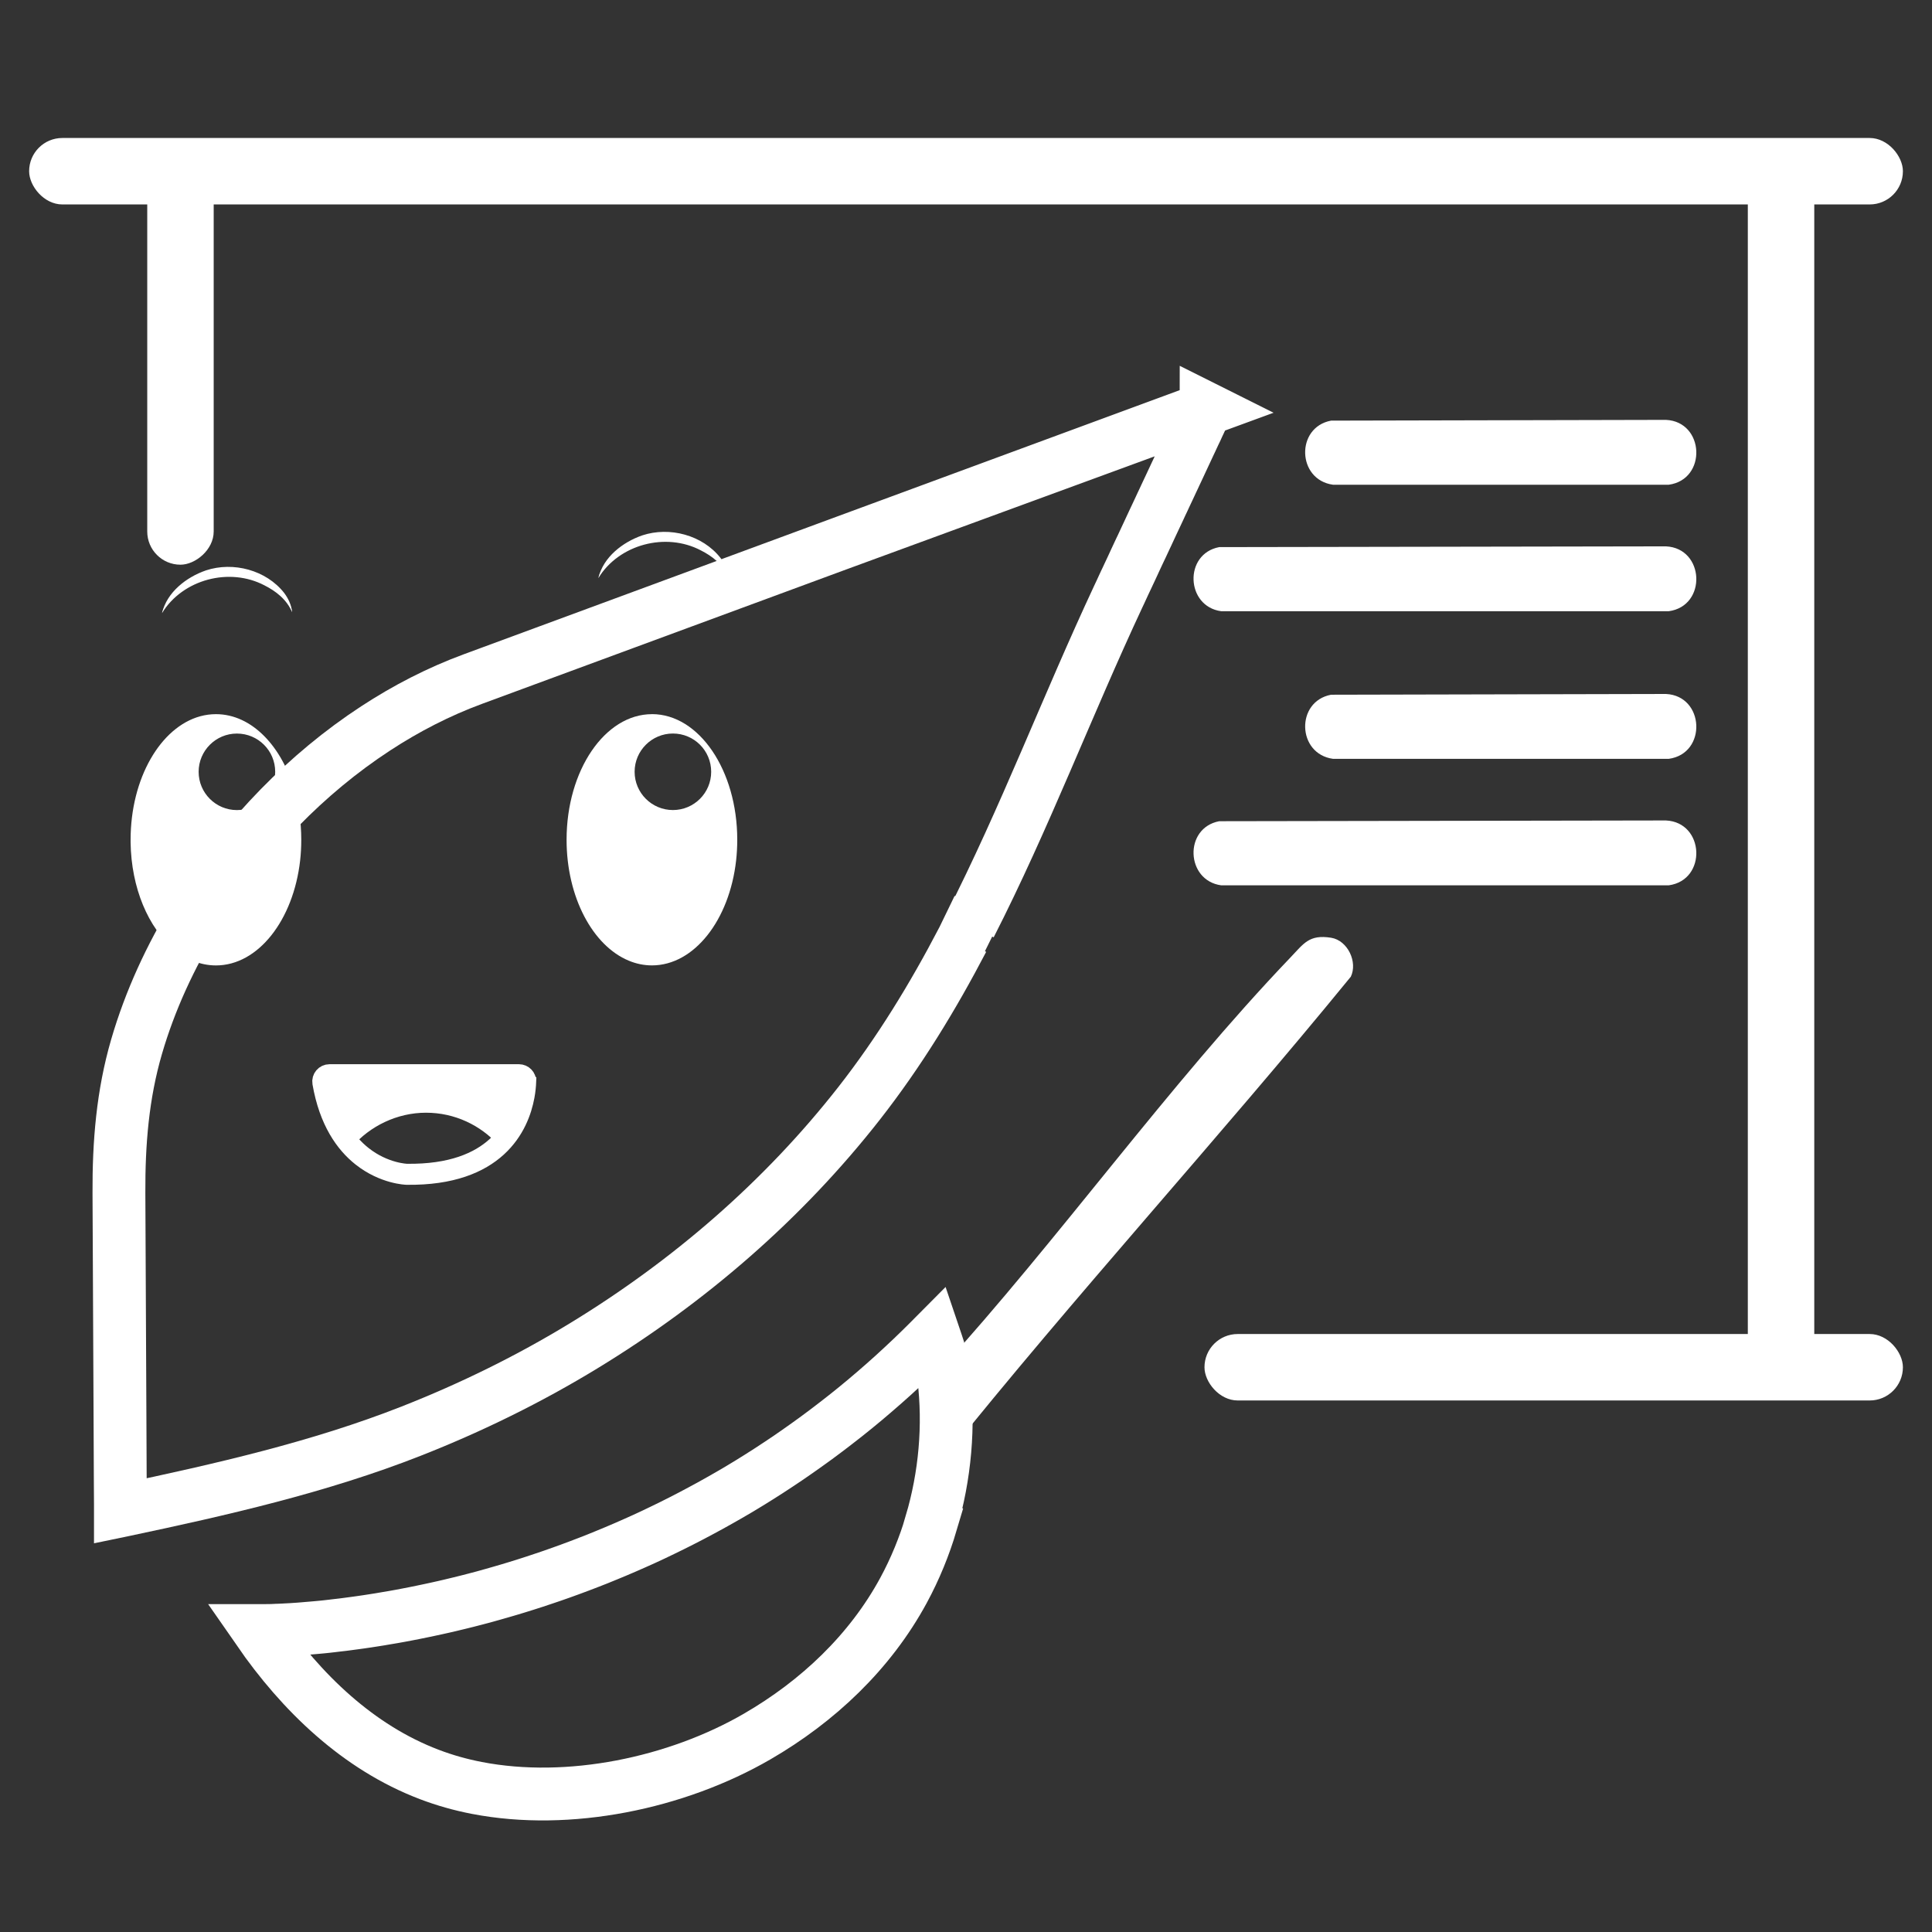
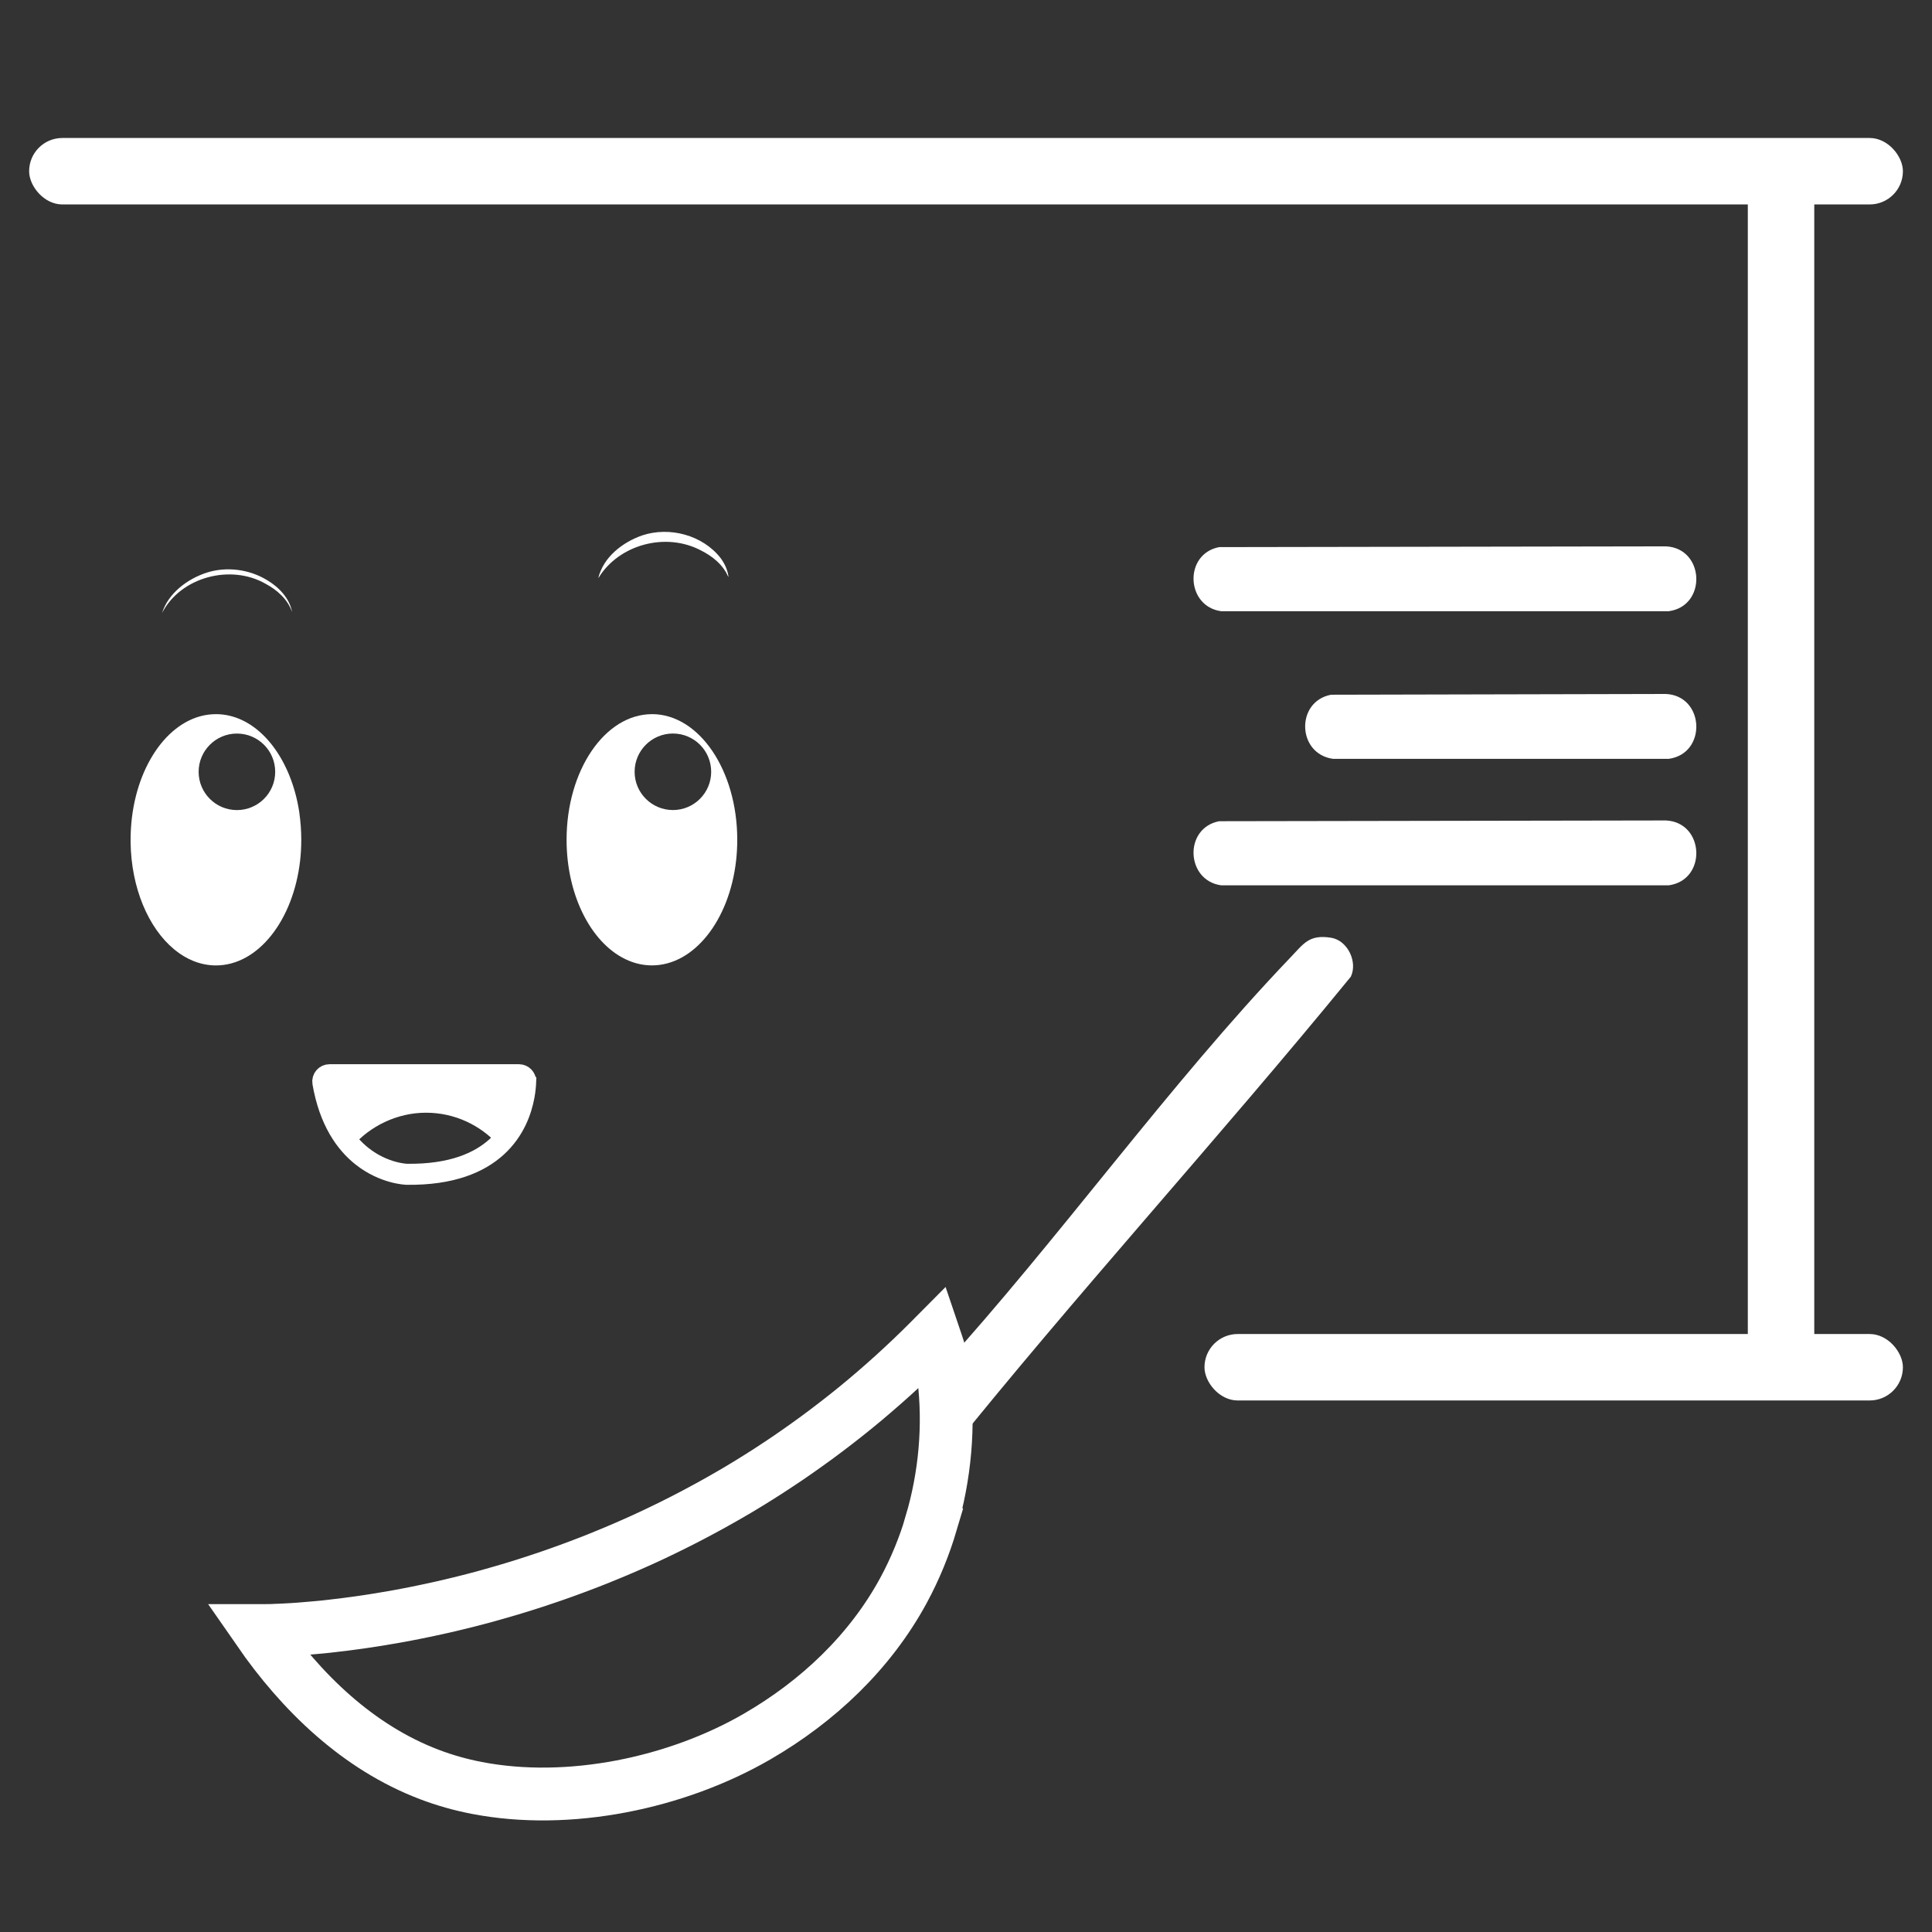
<svg xmlns="http://www.w3.org/2000/svg" id="Layer_1" version="1.1" viewBox="0 0 512 512">
  <rect x="0" y="0" width="512" height="512" fill="#333333" stroke="none" />
  <defs>
    <style>
      .st0 {
        fill: #fff;
      }

      .st1 {
        stroke-width: 14px;
      }

      .st1, .st2 {
        fill: none;
        stroke: #fff;
        stroke-miterlimit: 10;
      }

      .st2 {
        stroke-width: 5.57px;
      }
    </style>
  </defs>
  <g>
    <g>
      <path class="st0" d="M323.1,144.99l118.39-.2c10.26.48,10.94,15.8.74,17.19h-118.6c-9.4-1.28-9.96-15.2-.53-16.99Z" />
-       <path class="st0" d="M352.74,111.47l88.75-.2c10.26.48,10.94,15.8.74,17.19h-88.96c-9.56-1.3-9.96-15.21-.53-16.99Z" />
    </g>
    <g>
      <path class="st0" d="M323.1,217.63l118.39-.2c10.26.48,10.94,15.8.74,17.19h-118.6c-9.4-1.28-9.96-15.2-.53-16.99Z" />
      <path class="st0" d="M352.74,184.11l88.75-.2c10.26.48,10.94,15.8.74,17.19h-88.96c-9.56-1.3-9.96-15.21-.53-16.99Z" />
    </g>
    <path class="st0" d="M357.96,258.86c-35.17,43.04-73.03,84.41-107.71,127.66l-1.17-20.7-.14-2.61c31.77-34.92,60.62-75.56,93.03-109.46,3.57-3.73,4.95-6.16,10.78-5.24,4.43.71,7.1,6.47,5.22,10.35Z" />
    <g>
      <path class="st1" d="M246.8,403.61c-1.83,6.18-4.29,12.19-7.36,17.86-8.89,16.39-22.73,29.42-38.77,38.72-21.36,12.38-49.92,18.35-74.31,13.63-4.29-.83-8.5-2.01-12.59-3.57-18.93-7.21-33.88-21.72-45.25-38.14h1.14c.13,0,.27,0,.41,0h.46c.17,0,.35,0,.52-.02.19,0,.38,0,.58,0,.21,0,.42-.02.63-.02.23,0,.46-.02.69-.03.25,0,.5-.02.75-.03.27-.02.54-.03.81-.03.28-.02.57-.03.85-.04.3-.02.61-.03.9-.05.32-.02.64-.03.97-.05.33-.03.67-.04,1.01-.07.36-.03.7-.04,1.06-.07.37-.03.74-.06,1.11-.09.38-.03.77-.06,1.16-.1.4-.03.8-.06,1.21-.1.42-.03.83-.07,1.25-.11.43-.04.86-.08,1.3-.12.45-.05.9-.1,1.35-.14.46-.05.92-.1,1.38-.16.48-.05.96-.1,1.43-.17.5-.05.98-.11,1.48-.17.5-.07,1.01-.13,1.51-.2.52-.06,1.04-.13,1.57-.21.53-.07,1.06-.15,1.59-.22.55-.08,1.1-.17,1.64-.24.56-.09,1.11-.17,1.68-.26.57-.09,1.14-.17,1.71-.27.58-.1,1.17-.19,1.75-.3.6-.1,1.19-.2,1.79-.3.61-.11,1.22-.22,1.83-.33.62-.11,1.23-.23,1.85-.35.63-.12,1.26-.25,1.9-.37.64-.13,1.28-.26,1.92-.39.65-.13,1.3-.27,1.96-.41.66-.14,1.32-.29,1.99-.43.67-.15,1.34-.3,2.02-.45s1.37-.31,2.04-.48c.7-.17,1.38-.33,2.08-.5.7-.17,1.4-.35,2.1-.52.71-.18,1.43-.37,2.13-.55.72-.19,1.44-.38,2.16-.57.73-.2,1.46-.4,2.18-.61.74-.2,1.48-.41,2.21-.63.75-.21,1.5-.43,2.23-.65.76-.23,1.5-.45,2.25-.68.77-.23,1.52-.47,2.28-.71.77-.24,1.54-.49,2.3-.74.77-.25,1.54-.5,2.31-.77.78-.26,1.57-.52,2.34-.79.79-.28,1.57-.55,2.36-.83.8-.29,1.59-.57,2.38-.86.79-.29,1.59-.58,2.39-.89.8-.3,1.61-.61,2.41-.92.81-.31,1.62-.63,2.43-.95.81-.33,1.63-.65,2.43-.99.83-.33,1.64-.67,2.46-1.02.82-.35,1.64-.7,2.46-1.05.83-.36,1.66-.72,2.48-1.09.83-.37,1.67-.75,2.5-1.12.83-.38,1.67-.77,2.5-1.16.83-.4,1.67-.79,2.5-1.2.84-.41,1.69-.82,2.52-1.23.84-.43,1.69-.84,2.53-1.27.85-.43,1.7-.87,2.54-1.31.84-.44,1.7-.89,2.54-1.35.85-.45,1.7-.91,2.55-1.38.85-.47,1.7-.94,2.56-1.43.85-.48,1.7-.97,2.56-1.46.85-.5,1.71-1,2.56-1.5.86-.51,1.71-1.03,2.56-1.55.86-.52,1.71-1.05,2.56-1.59.86-.54,1.71-1.08,2.56-1.63.86-.56,1.71-1.11,2.56-1.68.86-.57,1.71-1.14,2.56-1.71.86-.58,1.71-1.17,2.56-1.77.86-.6,1.71-1.2,2.56-1.81.85-.61,1.7-1.23,2.56-1.85.85-.63,1.7-1.26,2.55-1.9.85-.64,1.7-1.3,2.55-1.95.85-.65,1.7-1.32,2.55-1.99.85-.67,1.7-1.35,2.53-2.03.85-.7,1.7-1.39,2.53-2.09.84-.7,1.69-1.42,2.52-2.14.84-.72,1.68-1.45,2.51-2.18.83-.74,1.67-1.49,2.5-2.23.83-.76,1.66-1.51,2.49-2.29.83-.77,1.66-1.55,2.48-2.33.83-.79,1.65-1.59,2.47-2.39.83-.81,1.64-1.62,2.45-2.43.2-.2.4-.41.6-.61.14-.14.28-.29.42-.43l.65,1.92c.1.3.19.62.29.92,0,.03.02.07.03.1.14.47.28.94.41,1.41.3,1.1.48,2.22.66,3.33.18,1.07.33,2.15.46,3.22,1.58,12.83.37,26.24-3.31,38.68Z" />
-       <path class="st1" d="M319.64,108.27s0,.03-.02.05c0,.03-.03.05-.04.09-.02.03-.03.08-.05.12-.03.05-.05.1-.08.16-.03.06-.05.12-.09.19-.03.07-.07.15-.1.22-.03.08-.08.17-.11.26-.05.1-.09.19-.14.29-.05.1-.1.21-.15.31-.05.12-.11.23-.17.35-.06.12-.11.25-.17.38-.07.14-.13.28-.19.41-.07.15-.14.3-.21.45-.07.16-.15.31-.22.47-.08.17-.16.33-.24.5-.08.17-.16.35-.24.52-.08.18-.17.37-.25.55-.1.19-.18.38-.27.58-.1.2-.19.4-.29.6-.1.21-.19.41-.29.62-.1.22-.21.44-.31.66l-.31.68c-.11.23-.22.46-.33.69-.11.24-.22.48-.34.73-.11.25-.24.5-.35.75-.12.26-.24.52-.36.77-.12.26-.24.53-.37.79-.13.27-.25.55-.38.82-.13.28-.26.55-.39.83-.13.29-.27.57-.4.86-.14.29-.27.58-.41.88-.14.3-.28.59-.42.9-.14.31-.29.61-.43.91-.14.31-.29.62-.43.93-.15.32-.3.64-.45.95-.16.33-.3.66-.45.97-.16.33-.31.66-.46.98-.16.34-.31.67-.47,1-.16.34-.32.68-.48,1.02-.16.35-.32.69-.48,1.04-.17.35-.33.69-.5,1.05-.17.35-.33.7-.49,1.06-.17.35-.33.71-.5,1.07-.17.36-.34.73-.51,1.09-.17.37-.34.74-.52,1.1-.17.38-.34.74-.52,1.11-.17.38-.35.75-.52,1.12-.17.38-.35.76-.53,1.14-.18.38-.36.76-.54,1.15-.17.38-.36.76-.54,1.16-.18.39-.36.77-.54,1.16-.18.39-.38.79-.56,1.17-.18.39-.36.79-.55,1.18-.18.4-.38.79-.56,1.19-.19.4-.37.8-.55,1.2-.19.4-.38.8-.56,1.21-.19.4-.38.81-.57,1.21-.19.41-.38.81-.57,1.22-.19.41-.38.82-.58,1.22-.19.41-.38.82-.57,1.23-.19.41-.38.83-.57,1.24-.19.41-.38.83-.58,1.23-13.47,28.8-24.82,58.84-39.27,87.16.48-1.01.96-2.03,1.42-3.04.1-.24.21-.48.31-.71.03-.05.06-.11.08-.17.11-.24.23-.49.33-.74l-.16.32-.03.07s-3.9,8.05-3.91,8.06c-7.91,15.14-16.8,29.74-27.45,43.36-20.15,25.74-45.11,47.28-72.99,64.27-14.53,8.86-29.86,16.38-45.7,22.61-24.39,9.6-50.53,15.53-76.21,20.96-.29.06-.59.12-.88.18v-1.8c-.02-2.17-.03-4.33-.04-6.5-.02-5.43-.05-10.86-.07-16.29-.03-7.1-.06-14.19-.1-21.29-.03-7.16-.07-14.33-.1-21.49-.03-5.63-.05-11.27-.08-16.9-.06-13.18.97-26.03,4.67-38.73,3.57-12.26,8.99-23.96,15.67-34.83.51-.83,1.02-1.65,1.54-2.46,5.97-9.35,12.92-18.08,20.67-26.02,7.71-7.89,16.23-15,25.47-21.04,8.07-5.28,16.7-9.73,25.75-13.07,0,0,192.85-71.17,194.35-71.7Z" />
      <path class="st0" d="M42.94,162.46c1.68-5.27,6.68-9.01,11.82-10.7,5.32-1.7,11.36-.89,16.08,2.02,3.11,1.85,5.91,4.8,6.58,8.44-1.18-3.42-3.98-5.89-7.09-7.54-9.24-5.26-22.46-1.78-27.39,7.78h0Z" />
      <path class="st0" d="M158.57,153.18c1.68-5.27,6.68-9.01,11.82-10.7,5.31-1.7,11.36-.89,16.08,2.02,3.11,1.85,5.91,4.8,6.58,8.44-1.18-3.42-3.98-5.89-7.09-7.54-9.24-5.26-22.46-1.78-27.39,7.78h0Z" />
      <path class="st0" d="M79.33,215.37c-.28-1.86-.65-3.64-1.13-5.36-3.36-12.18-11.47-20.75-20.96-20.75-1.43,0-2.82.19-4.18.56-10.51,2.88-18.45,16.43-18.45,32.73v.71c.17,12.1,4.73,22.63,11.45,28.25.17.13.32.26.48.39,1.41,1.13,2.93,2.02,4.51,2.69,1.97.82,4.03,1.26,6.18,1.26,11.21,0,20.53-12.05,22.31-27.83.2-1.78.3-3.62.3-5.48,0-2.45-.19-4.86-.52-7.17ZM62.78,194.4c5.61,0,10.15,4.53,10.15,10.14s-4.55,10.14-10.15,10.14-10.14-4.55-10.14-10.14,4.55-10.14,10.14-10.14Z" />
      <path class="st0" d="M172.78,189.26c-12.49,0-22.63,14.91-22.63,33.28,0,15.24,6.96,28.1,16.46,32.04,1.95.82,4.03,1.26,6.16,1.26,11.21,0,20.55-12.05,22.31-27.83.2-1.78.3-3.62.3-5.48,0-18.38-10.12-33.28-22.61-33.28ZM178.33,214.67c-5.61,0-10.15-4.55-10.15-10.14s4.55-10.14,10.15-10.14,10.14,4.53,10.14,10.14-4.55,10.14-10.14,10.14Z" />
      <path class="st0" d="M139.31,286.67c-.04.97-.15,2.28-.43,3.81-.71,3.79-2.47,8.84-6.78,12.99-4.73-5.27-11.58-8.59-19.21-8.59s-14.89,3.53-19.62,9.08c-3.34-3.6-6.33-9-7.72-17.06-.19-1.08.67-2.08,1.76-2.08h50.19c1.02,0,1.84.84,1.8,1.86Z" />
      <path class="st2" d="M139.31,286.66c-.04.98-.15,2.3-.43,3.81-1.45,7.84-7.41,21.03-31.07,20.73,0,0-5.98-.13-11.86-4.78-4.35-3.44-8.63-9.35-10.39-19.52-.19-1.09.66-2.09,1.77-2.09h50.19c1.01,0,1.83.84,1.79,1.85Z" />
-       <path class="st0" d="M42.94,162.46c1.32-5.54,6.43-9.5,11.64-11.3,7.24-2.4,15.96-.08,20.71,5.95,1.14,1.51,1.95,3.28,2.12,5.1-1.46-3.37-4.3-5.56-7.34-7.09-9.24-4.84-21.6-1.63-27.13,7.34h0Z" />
      <path class="st0" d="M158.57,153.18c1.32-5.54,6.43-9.5,11.64-11.3,7.24-2.4,15.96-.08,20.71,5.95,1.14,1.51,1.95,3.28,2.12,5.1-1.46-3.37-4.3-5.56-7.34-7.09-9.24-4.84-21.6-1.63-27.13,7.34h0Z" />
    </g>
  </g>
  <g>
    <rect class="st0" x="7.72" y="36.57" width="496.57" height="17.61" rx="8.8" ry="8.8" />
    <rect class="st0" x="319.2" y="353.53" width="185.09" height="17.61" rx="8.8" ry="8.8" />
    <rect class="st0" x="312.8" y="195.18" width="318.39" height="17.61" transform="translate(675.98 -268.02) rotate(90)" />
-     <rect class="st0" x="-4.61" y="88.42" width="104.87" height="17.61" rx="8.8" ry="8.8" transform="translate(145.05 49.39) rotate(90)" />
  </g>
</svg>